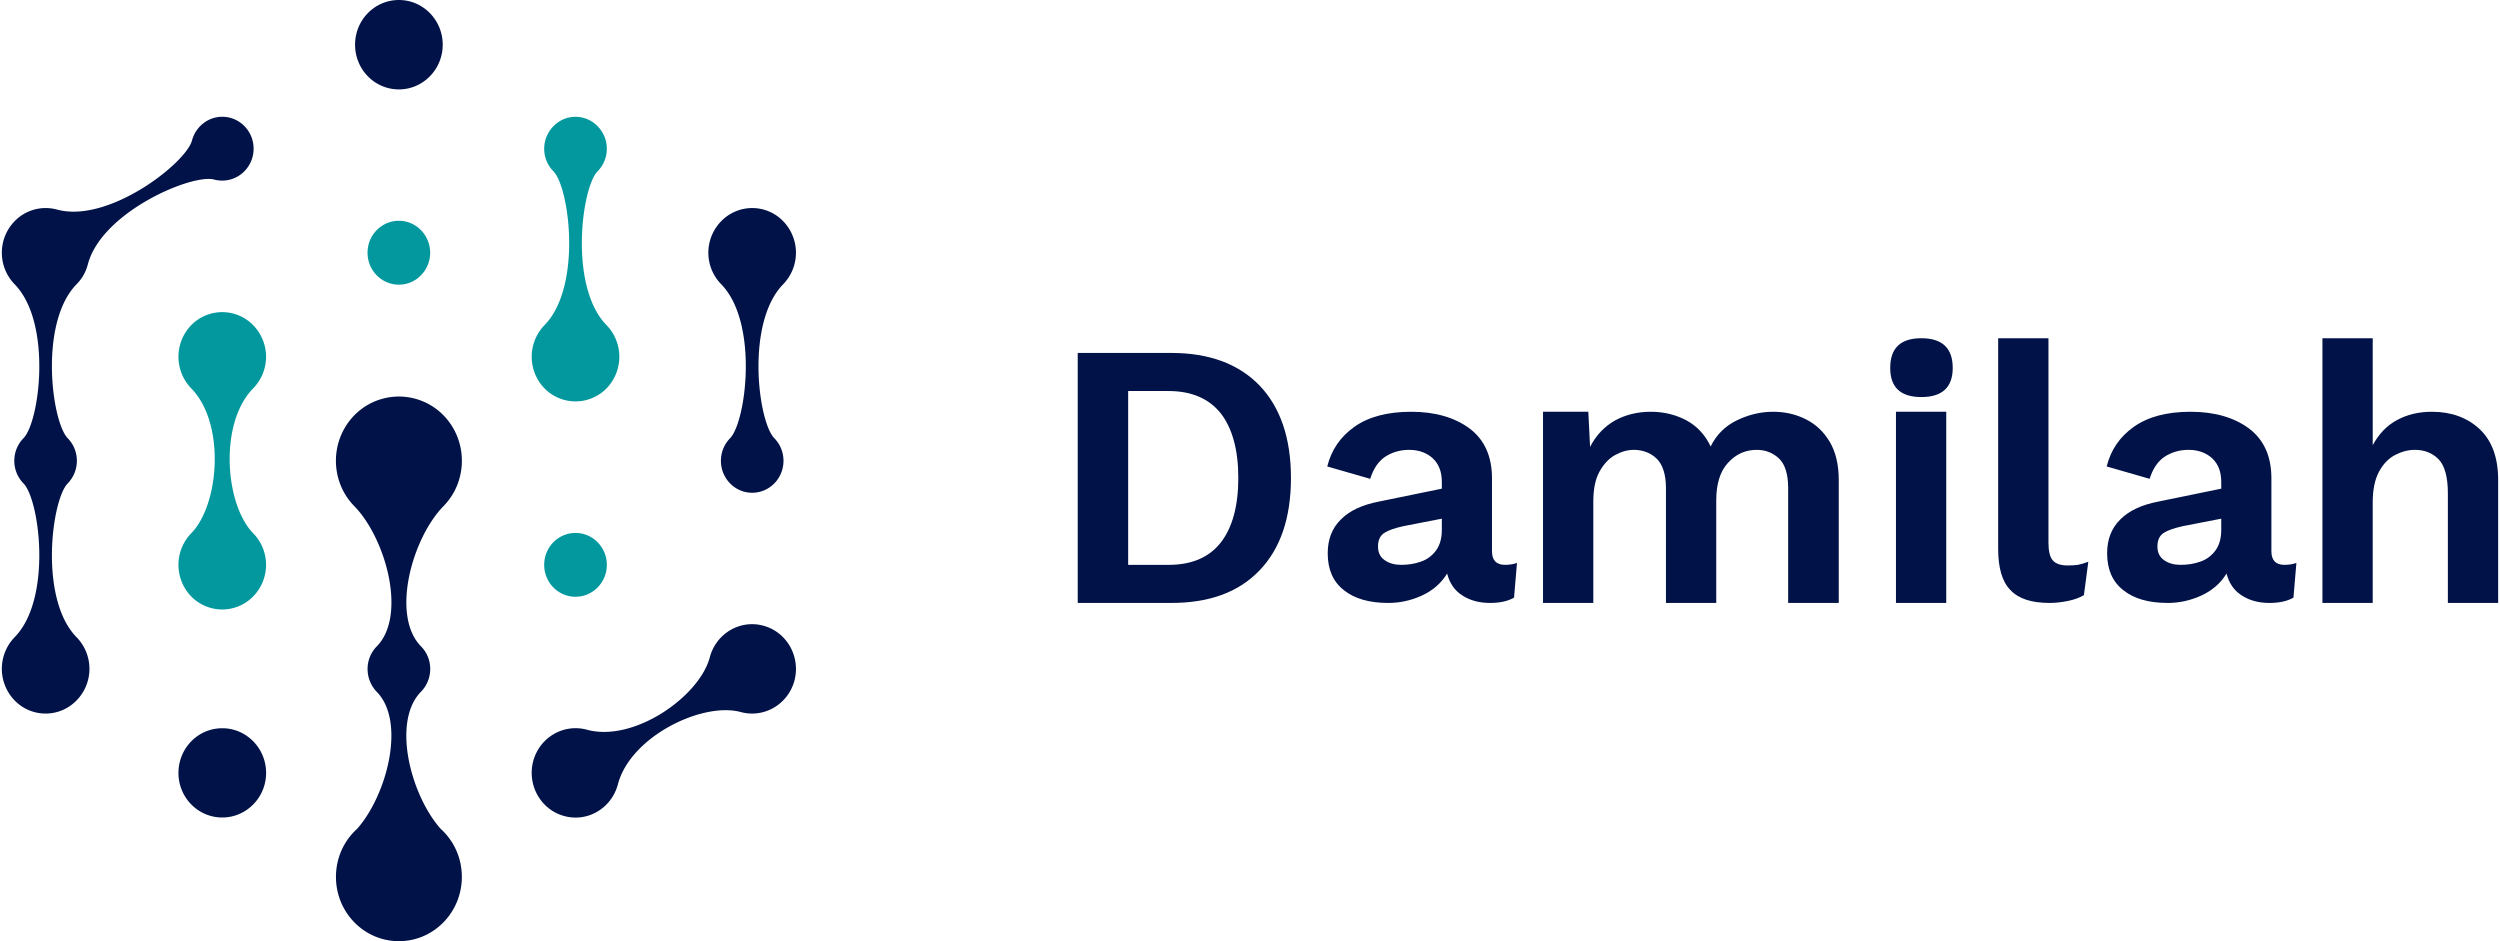
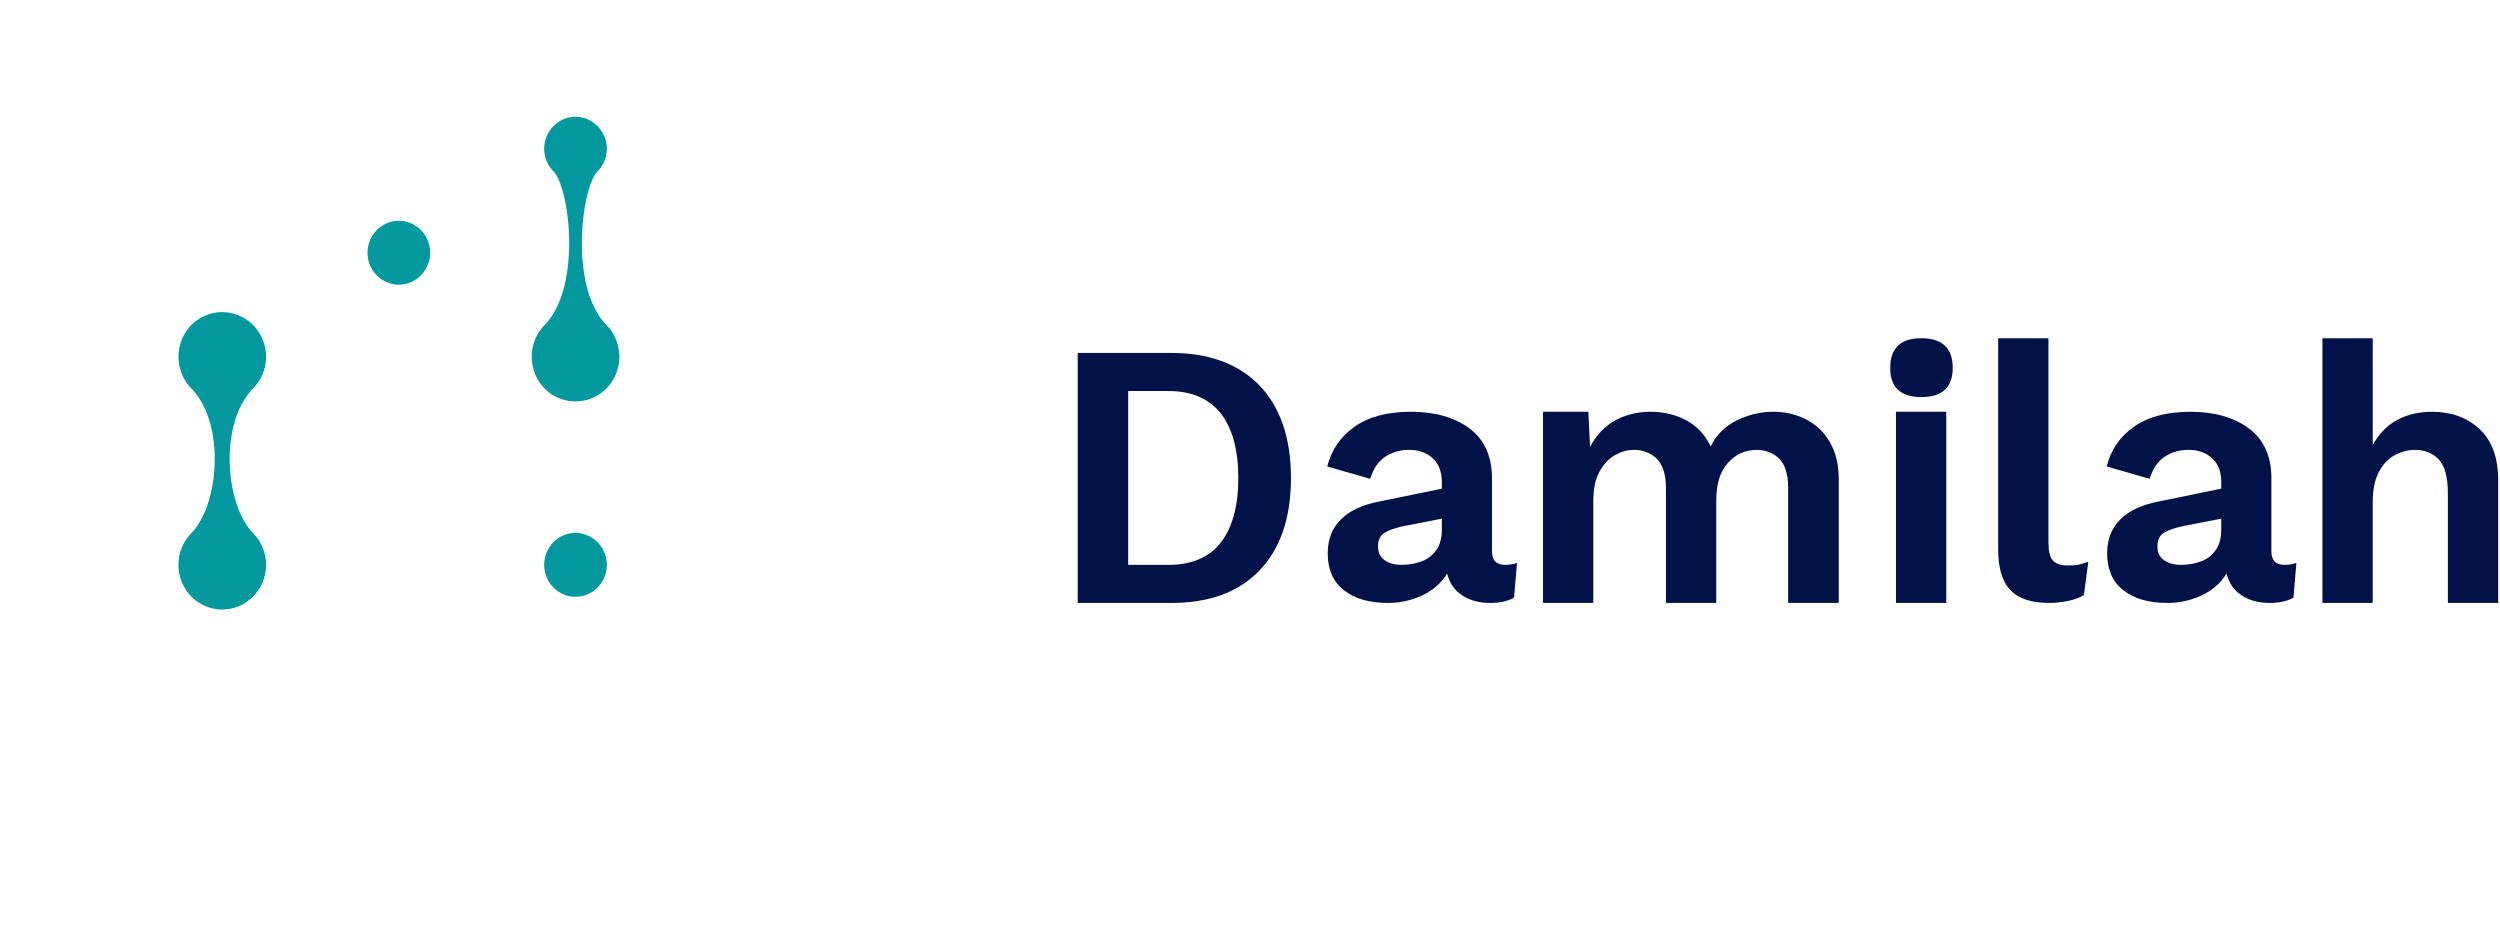
<svg xmlns="http://www.w3.org/2000/svg" class="axLogo_Damilah" x="0" y="0" width="170" height="64" viewBox="0 0 169.75 64" style="enable-background:new 0 0 169.75 64" xml:space="preserve">
  <style>    .st0{fill:#03989e}.st1,.st10{fill:#001247}.st10{fill-rule:evenodd;clip-rule:evenodd}  </style>
  <path class="st0" d="M25.49 15.65c-.83.85-.83 2.22 0 3.07.84.85 2.18.85 3.01 0 .84-.85.83-2.22 0-3.07-.83-.85-2.17-.85-3.01 0zM39.01 36.24c-1.18 0-2.13.97-2.13 2.17s.95 2.17 2.13 2.17c1.17 0 2.13-.97 2.13-2.17s-.96-2.17-2.13-2.17zM36.9 26.41a2.958 2.958 0 0 0 4.22 0 3.092 3.092 0 0 0 0-4.3c-2.56-2.61-1.71-9.33-.61-10.46.84-.85.84-2.22 0-3.07-.83-.85-2.17-.85-3 0-.84.85-.84 2.22 0 3.07 1.1 1.13 1.95 7.85-.61 10.46a3.092 3.092 0 0 0 0 4.3zM17.09 22.11a2.946 2.946 0 0 0-4.21 0 3.092 3.092 0 0 0 0 4.3c2.34 2.39 1.91 7.9 0 9.85a3.092 3.092 0 0 0 0 4.3 2.946 2.946 0 0 0 4.21 0 3.073 3.073 0 0 0 0-4.3c-1.91-1.95-2.34-7.46 0-9.85a3.073 3.073 0 0 0 0-4.3z" />
  <g>
-     <path class="st1" d="M27 6.08c1.64 0 2.98-1.36 2.98-3.04S28.64 0 27 0c-1.65 0-2.98 1.36-2.98 3.04S25.35 6.08 27 6.08zM14.99 49.52c-1.65 0-2.98 1.36-2.98 3.04 0 1.67 1.33 3.03 2.98 3.03 1.64 0 2.98-1.36 2.98-3.03 0-1.68-1.34-3.04-2.98-3.04zM30.03 28.24a4.238 4.238 0 0 0-6.06 0c-1.67 1.71-1.67 4.48 0 6.18 2.13 2.18 3.59 7.42 1.53 9.53-.42.42-.63.99-.63 1.54 0 .56.21 1.12.62 1.55 2.01 2.04.69 7.04-1.33 9.32-.89.8-1.44 1.97-1.44 3.27 0 2.41 1.91 4.37 4.28 4.37s4.28-1.96 4.28-4.37c0-1.3-.55-2.47-1.44-3.27-2.03-2.28-3.34-7.28-1.34-9.32.42-.43.63-.99.63-1.55s-.21-1.12-.63-1.54c-2.06-2.11-.6-7.35 1.53-9.53 1.67-1.7 1.67-4.47 0-6.18zM49.52 29.8c-.83.85-.83 2.22 0 3.07.83.85 2.17.85 3.01 0 .83-.85.83-2.22 0-3.07-1.11-1.13-1.96-7.85.6-10.47a3.08 3.08 0 0 0 0-4.29 2.929 2.929 0 0 0-4.21 0 3.06 3.06 0 0 0 0 4.29c2.55 2.62 1.7 9.34.6 10.47zM5.08 19.33c.39-.39.64-.86.77-1.36.94-3.56 7.08-6.17 8.59-5.76.17.05.36.07.55.07 1.17 0 2.13-.97 2.13-2.17s-.96-2.17-2.13-2.17c-.99 0-1.81.69-2.06 1.61-.4 1.54-5.68 5.66-9.18 4.7-.99-.27-2.1-.01-2.88.79a3.08 3.08 0 0 0 0 4.29c2.56 2.62 1.71 9.34.6 10.47-.83.85-.83 2.22 0 3.07C2.58 34 3.43 40.72.87 43.33a3.092 3.092 0 0 0 0 4.3 2.929 2.929 0 0 0 4.21 0 3.073 3.073 0 0 0 0-4.3c-2.56-2.61-1.7-9.33-.6-10.46.83-.85.83-2.22 0-3.07-1.1-1.13-1.96-7.85.6-10.47zM51.79 42.55c-1.59-.44-3.22.53-3.65 2.15-.7 2.66-5.16 5.8-8.36 4.92-1.59-.43-3.22.53-3.65 2.15-.42 1.62.52 3.29 2.11 3.72 1.59.44 3.22-.53 3.65-2.15.85-3.26 5.75-5.63 8.36-4.92 1.59.43 3.22-.53 3.65-2.15.42-1.62-.52-3.29-2.11-3.72z" />
-   </g>
+     </g>
  <g>
    <path class="st10" d="M79.53 24h-6.37v17h6.37c2.58 0 4.58-.73 6-2.22 1.41-1.47 2.13-3.56 2.13-6.28 0-2.7-.72-4.8-2.13-6.28-1.42-1.47-3.42-2.22-6-2.22zm3.36 12.89c-.8 1.02-1.98 1.52-3.55 1.52h-2.75V26.59h2.75c1.57 0 2.75.52 3.55 1.52.78 1.01 1.19 2.48 1.19 4.39 0 1.92-.41 3.39-1.19 4.39zM101.33 37.48v-4.96c0-1.5-.52-2.63-1.52-3.38-1.01-.75-2.34-1.14-3.97-1.14-1.62 0-2.9.34-3.86 1.02-.96.68-1.57 1.57-1.85 2.7l2.92.84c.22-.7.56-1.2 1.03-1.51.47-.3 1-.46 1.62-.46.66 0 1.21.21 1.61.58.41.39.61.92.61 1.61v.45l-4.29.88c-1.13.22-1.99.62-2.58 1.22-.6.59-.89 1.36-.89 2.29 0 1.1.36 1.94 1.11 2.52.73.58 1.73.86 3.01.86.78 0 1.53-.16 2.28-.5.74-.34 1.32-.84 1.72-1.5.17.67.52 1.17 1.05 1.5.53.34 1.15.5 1.87.5.64 0 1.19-.11 1.63-.36l.2-2.36c-.25.09-.53.13-.81.13-.59 0-.89-.3-.89-.93zm-3.41-1.45c0 .59-.14 1.06-.4 1.41-.27.36-.61.61-1.02.75-.42.15-.87.22-1.34.22-.44 0-.82-.1-1.13-.32-.31-.22-.45-.53-.45-.93 0-.43.14-.74.44-.93.28-.18.71-.32 1.28-.45l2.62-.51v.76zM122.69 28.52c-.69-.35-1.42-.52-2.24-.52-.86 0-1.68.2-2.48.59-.8.39-1.39.99-1.77 1.77-.37-.78-.92-1.38-1.64-1.77-.73-.39-1.54-.59-2.43-.59-.9 0-1.71.2-2.43.59-.72.41-1.29 1-1.7 1.8l-.12-2.39h-3.08v13h3.42v-6.86c0-.84.12-1.52.41-2.05.28-.51.62-.89 1.06-1.14.42-.23.84-.36 1.28-.36.62 0 1.16.21 1.56.6.41.4.63 1.08.63 2.01V41h3.42v-6.97c0-1.12.26-1.98.8-2.56.53-.58 1.17-.88 1.95-.88.61 0 1.12.21 1.53.6.41.4.61 1.08.61 2.01V41h3.44v-8.36c0-1.05-.21-1.91-.61-2.59-.41-.69-.94-1.19-1.61-1.53zM128.8 28h3.42v13h-3.42zM130.53 23c-1.42 0-2.12.67-2.12 2.02 0 1.32.7 1.98 2.12 1.98 1.41 0 2.13-.66 2.13-1.98 0-1.35-.72-2.02-2.13-2.02zM140.47 38.45c-.47 0-.8-.11-1-.34-.2-.22-.3-.63-.3-1.2V23h-3.42v14.33c0 1.28.27 2.22.83 2.79.56.6 1.45.88 2.67.88.41 0 .83-.05 1.27-.14.42-.09.78-.22 1.06-.39l.3-2.27c-.29.11-.52.17-.71.21-.19.03-.42.04-.7.04zM154.33 37.48v-4.96c0-1.5-.52-2.63-1.52-3.38-1.01-.75-2.34-1.14-3.97-1.14-1.62 0-2.9.34-3.86 1.02-.96.68-1.57 1.57-1.85 2.7l2.92.84c.22-.7.56-1.2 1.03-1.51.47-.3 1-.46 1.62-.46.66 0 1.21.21 1.61.58.41.39.61.92.61 1.61v.45l-4.29.88c-1.13.22-1.99.62-2.58 1.22-.6.59-.89 1.36-.89 2.29 0 1.1.36 1.94 1.11 2.52.73.58 1.73.86 3.01.86.78 0 1.53-.16 2.28-.5.74-.34 1.32-.84 1.72-1.5.17.67.52 1.17 1.05 1.5.53.34 1.15.5 1.87.5.64 0 1.19-.11 1.63-.36l.2-2.36c-.25.09-.53.13-.81.13-.59 0-.89-.3-.89-.93zm-3.41-1.45c0 .59-.14 1.06-.4 1.41-.27.36-.61.61-1.02.75-.42.15-.87.22-1.34.22-.44 0-.82-.1-1.13-.32-.31-.22-.45-.53-.45-.93 0-.43.14-.74.44-.93.28-.18.71-.32 1.28-.45l2.62-.51v.76zM168.47 29.16c-.84-.77-1.92-1.16-3.22-1.16-.89 0-1.69.19-2.37.56-.71.38-1.25.96-1.66 1.71V23h-3.42v18h3.42v-6.83c0-.86.14-1.55.42-2.08.28-.53.64-.9 1.08-1.14.44-.23.89-.36 1.37-.36.66 0 1.19.22 1.61.64.41.43.63 1.19.63 2.32V41h3.42v-8.36c0-1.55-.44-2.7-1.28-3.48z" />
  </g>
</svg>